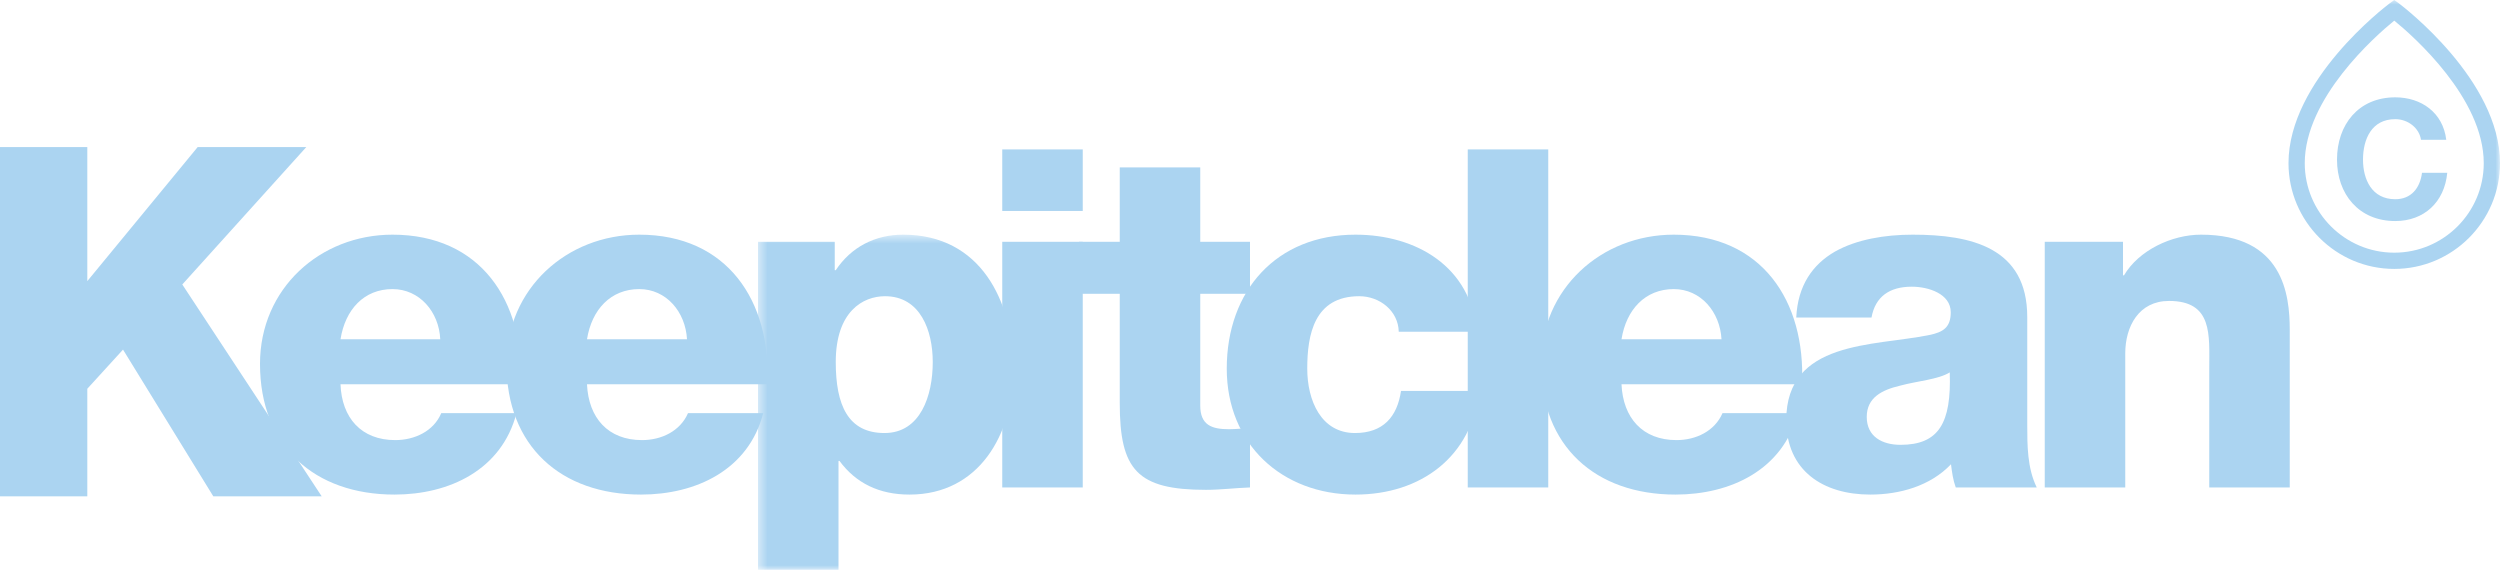
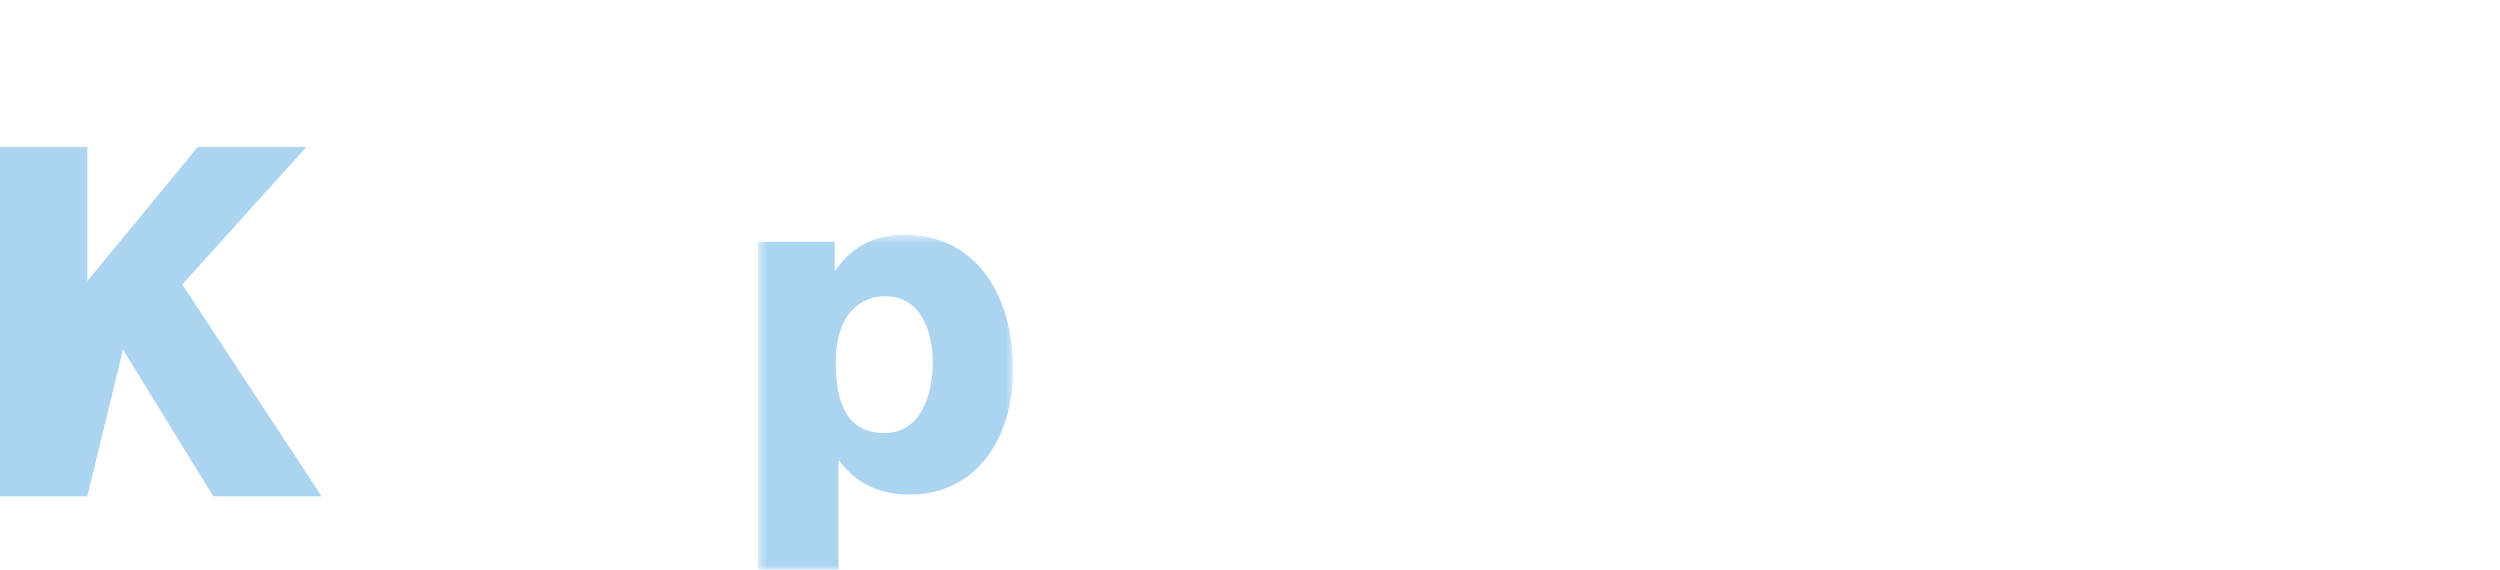
<svg xmlns="http://www.w3.org/2000/svg" width="272" height="62" viewBox="0 0 272 62" fill="none">
-   <path fill-rule="evenodd" clip-rule="evenodd" d="M21.507 16L9.499 30.586V16H0V54H9.499V42.296L13.384 38.037L23.207 54H35L19.834 30.951L33.327 16H21.507Z" fill="#ABD4F1" />
-   <path fill-rule="evenodd" clip-rule="evenodd" d="M47.899 36.915C47.763 33.926 45.642 31.453 42.704 31.453C39.603 31.453 37.563 33.672 37.047 36.915H47.899ZM37.047 41.807C37.182 45.465 39.304 47.883 43.003 47.883C45.124 47.883 47.192 46.903 48.008 44.95H56.195C54.59 51.131 48.878 53.81 42.921 53.81C34.217 53.81 28.288 48.559 28.288 39.587C28.288 31.403 34.816 25.532 42.704 25.532C52.279 25.532 57.066 32.742 56.657 41.807H37.047Z" fill="#ABD4F1" />
-   <path fill-rule="evenodd" clip-rule="evenodd" d="M74.746 36.915C74.582 33.926 72.488 31.453 69.55 31.453C66.45 31.453 64.382 33.672 63.865 36.915H74.746ZM63.865 41.807C64.029 45.465 66.15 47.883 69.85 47.883C71.971 47.883 74.011 46.903 74.854 44.95H83.041C81.436 51.131 75.724 53.81 69.741 53.81C61.037 53.81 55.107 48.559 55.107 39.587C55.107 31.403 61.662 25.532 69.55 25.532C79.125 25.532 83.912 32.742 83.504 41.807H63.865Z" fill="#ABD4F1" />
+   <path fill-rule="evenodd" clip-rule="evenodd" d="M21.507 16L9.499 30.586V16H0V54H9.499L13.384 38.037L23.207 54H35L19.834 30.951L33.327 16H21.507Z" fill="#ABD4F1" />
  <mask id="mask0_0_163" style="mask-type:luminance" maskUnits="userSpaceOnUse" x="82" y="25" width="29" height="37">
    <path fill-rule="evenodd" clip-rule="evenodd" d="M82.471 25.532H110.242V62H82.471V25.532Z" fill="white" />
  </mask>
  <g mask="url(#mask0_0_163)">
    <path fill-rule="evenodd" clip-rule="evenodd" d="M90.93 39.389C90.93 44.076 92.263 47.114 96.234 47.114C100.151 47.114 101.483 43.047 101.483 39.389C101.483 35.985 100.151 32.228 96.288 32.228C93.895 32.228 90.93 33.877 90.93 39.389ZM82.471 26.307H90.821V29.395H90.93C92.616 26.871 95.2 25.532 98.274 25.532C106.678 25.532 110.242 32.742 110.242 40.263C110.242 47.219 106.543 53.81 98.954 53.81C95.662 53.81 93.133 52.576 91.338 50.152H91.229V62H82.471V26.307Z" fill="#ABD4F1" />
  </g>
  <mask id="mask1_0_163" style="mask-type:luminance" maskUnits="userSpaceOnUse" x="0" y="0" width="272" height="62">
-     <path fill-rule="evenodd" clip-rule="evenodd" d="M0 62H272V0H0V62Z" fill="white" />
-   </mask>
+     </mask>
  <g mask="url(#mask1_0_163)">
    <path fill-rule="evenodd" clip-rule="evenodd" d="M109.045 53.035H117.803V26.307H109.045V53.035ZM109.045 22.953H117.803V16.257H109.045V22.953Z" fill="#ABD4F1" />
    <path fill-rule="evenodd" clip-rule="evenodd" d="M136 31.967H130.587V44.125C130.587 46.233 131.811 46.699 133.715 46.699C134.45 46.699 135.211 46.599 136 46.599V53.035C134.395 53.09 132.79 53.295 131.213 53.295C123.733 53.295 121.829 51.132 121.829 43.865V31.967H117.396V26.307H121.829V18.216H130.587V26.307H136V31.967Z" fill="#ABD4F1" />
    <path fill-rule="evenodd" clip-rule="evenodd" d="M152.184 36.09C152.13 33.821 150.117 32.228 147.887 32.228C142.991 32.228 142.229 36.4 142.229 40.108C142.229 43.561 143.725 47.114 147.424 47.114C150.47 47.114 152.021 45.359 152.429 42.532H160.916C160.154 49.687 154.578 53.81 147.479 53.81C139.454 53.81 133.471 48.298 133.471 40.108C133.471 31.608 138.884 25.532 147.479 25.532C154.115 25.532 160.045 29.035 160.67 36.09H152.184Z" fill="#ABD4F1" />
    <path fill-rule="evenodd" clip-rule="evenodd" d="M159.691 53.035H168.45V16.256H159.691V53.035Z" fill="#ABD4F1" />
-     <path fill-rule="evenodd" clip-rule="evenodd" d="M187.299 36.915C187.136 33.926 185.042 31.453 182.104 31.453C179.003 31.453 176.936 33.672 176.419 36.915H187.299ZM176.419 41.807C176.582 45.465 178.704 47.883 182.403 47.883C184.525 47.883 186.565 46.903 187.408 44.95H195.595C193.99 51.131 188.278 53.81 182.294 53.81C173.59 53.81 167.661 48.559 167.661 39.587C167.661 31.403 174.216 25.532 182.104 25.532C191.679 25.532 196.466 32.742 196.058 41.807H176.419Z" fill="#ABD4F1" />
    <path fill-rule="evenodd" clip-rule="evenodd" d="M206.774 48.397C210.936 48.397 212.323 46.035 212.133 40.517C210.882 41.292 208.624 41.447 206.72 41.962C204.761 42.427 203.102 43.251 203.102 45.359C203.102 47.529 204.816 48.397 206.774 48.397ZM195.432 34.547C195.595 31.043 197.227 28.774 199.621 27.386C201.987 26.046 205.061 25.532 208.107 25.532C214.445 25.532 220.565 26.92 220.565 34.49V46.184C220.565 48.447 220.565 50.927 221.598 53.035H212.786C212.486 52.21 212.377 51.386 212.269 50.511C210.011 52.886 206.665 53.81 203.483 53.81C198.37 53.81 194.344 51.23 194.344 45.719C194.344 37.014 203.837 37.69 209.903 36.45C211.399 36.146 212.242 35.631 212.242 33.976C212.242 31.967 209.821 31.192 207.999 31.192C205.578 31.192 204.027 32.277 203.619 34.547H195.432Z" fill="#ABD4F1" />
    <path fill-rule="evenodd" clip-rule="evenodd" d="M222.469 26.307H230.982V29.959H231.091C232.696 27.23 236.286 25.532 239.469 25.532C248.39 25.532 249.125 32.023 249.125 35.886V53.035H240.367V40.108C240.367 36.45 240.774 32.742 235.987 32.742C232.696 32.742 231.227 35.52 231.227 38.459V53.035H222.469V26.307Z" fill="#ABD4F1" />
    <path fill-rule="evenodd" clip-rule="evenodd" d="M250.757 17.751C250.757 10.701 258.4 3.943 260.495 2.245C262.589 3.943 270.232 10.701 270.232 17.751C270.232 23.126 265.853 27.491 260.495 27.491C255.136 27.491 250.757 23.126 250.757 17.751ZM259.95 0.397C259.515 0.732 248.989 8.742 248.989 17.751C248.989 24.093 254.157 29.258 260.495 29.258C266.832 29.258 272 24.093 272 17.751C272 8.742 261.474 0.732 261.039 0.397L260.495 0L259.95 0.397Z" fill="#ABD4F1" />
    <path fill-rule="evenodd" clip-rule="evenodd" d="M263.405 15.209C263.215 13.932 261.991 12.964 260.603 12.964C258.047 12.964 257.095 15.122 257.095 17.372C257.095 19.511 258.047 21.676 260.603 21.676C262.317 21.676 263.296 20.491 263.514 18.799H266.261C265.962 21.998 263.731 24.05 260.603 24.05C256.605 24.05 254.266 21.08 254.266 17.372C254.266 13.559 256.605 10.59 260.603 10.59C263.432 10.59 265.799 12.245 266.152 15.209H263.405Z" fill="#ABD4F1" />
  </g>
</svg>